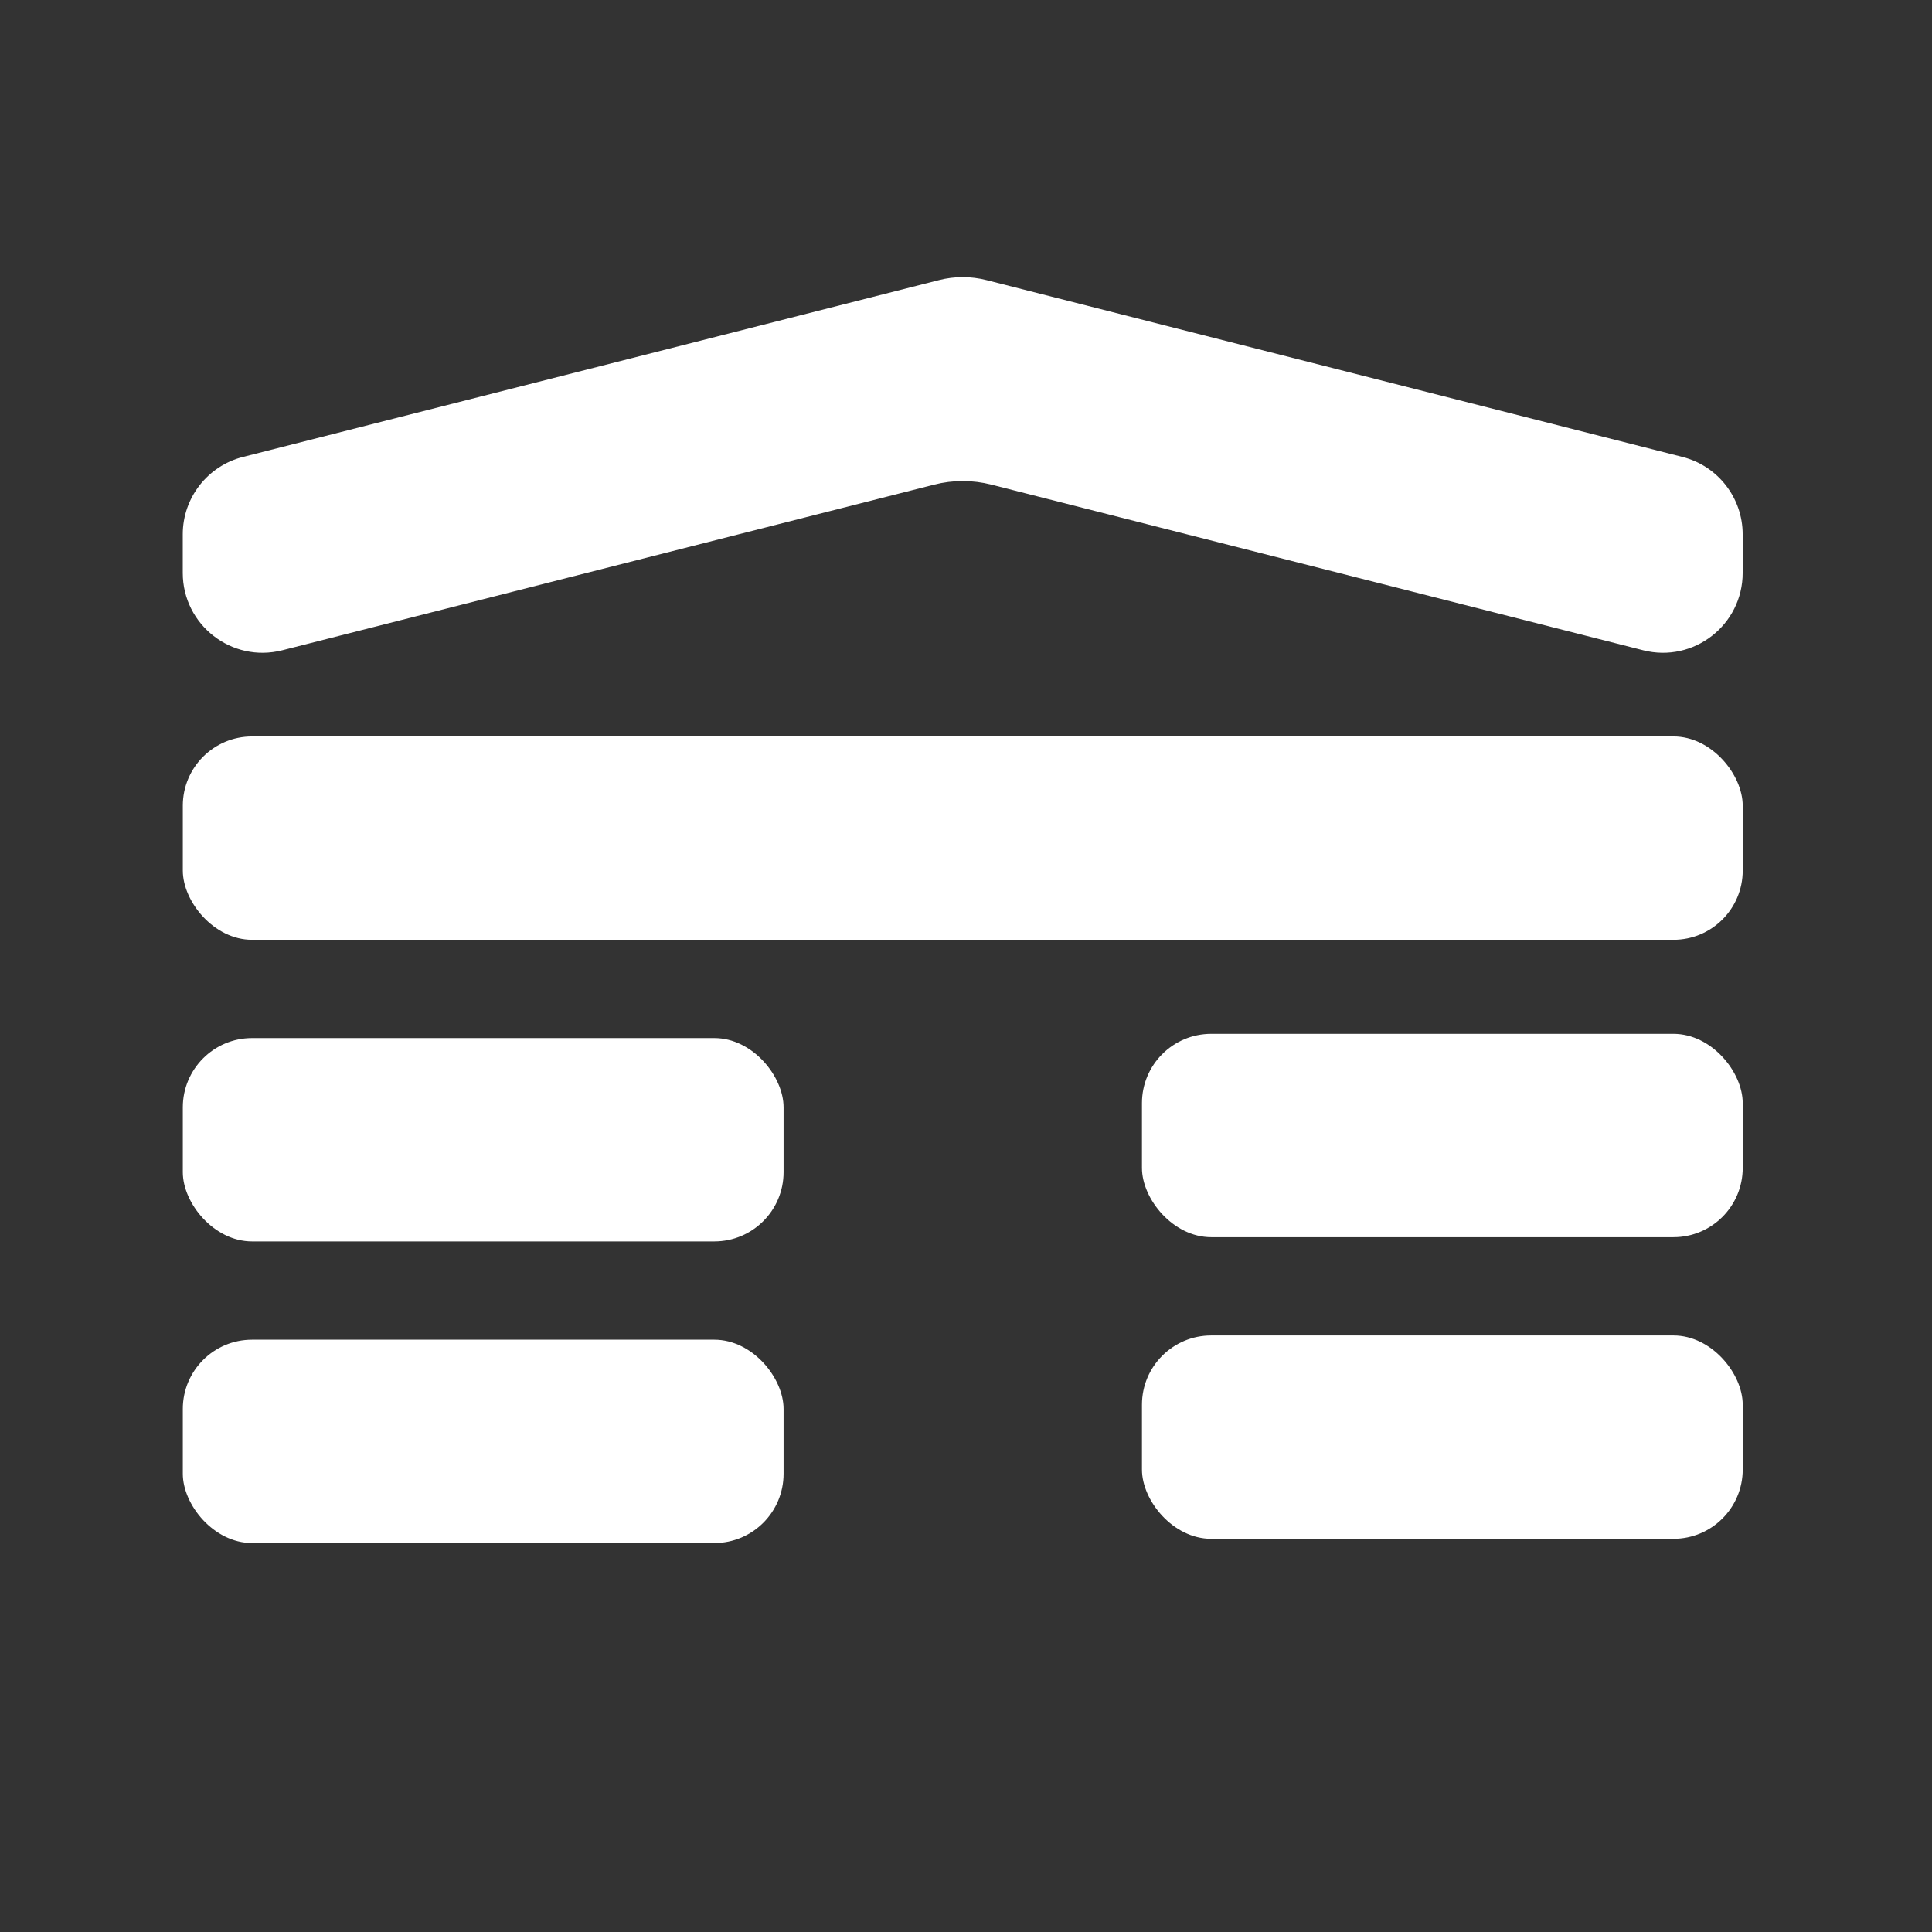
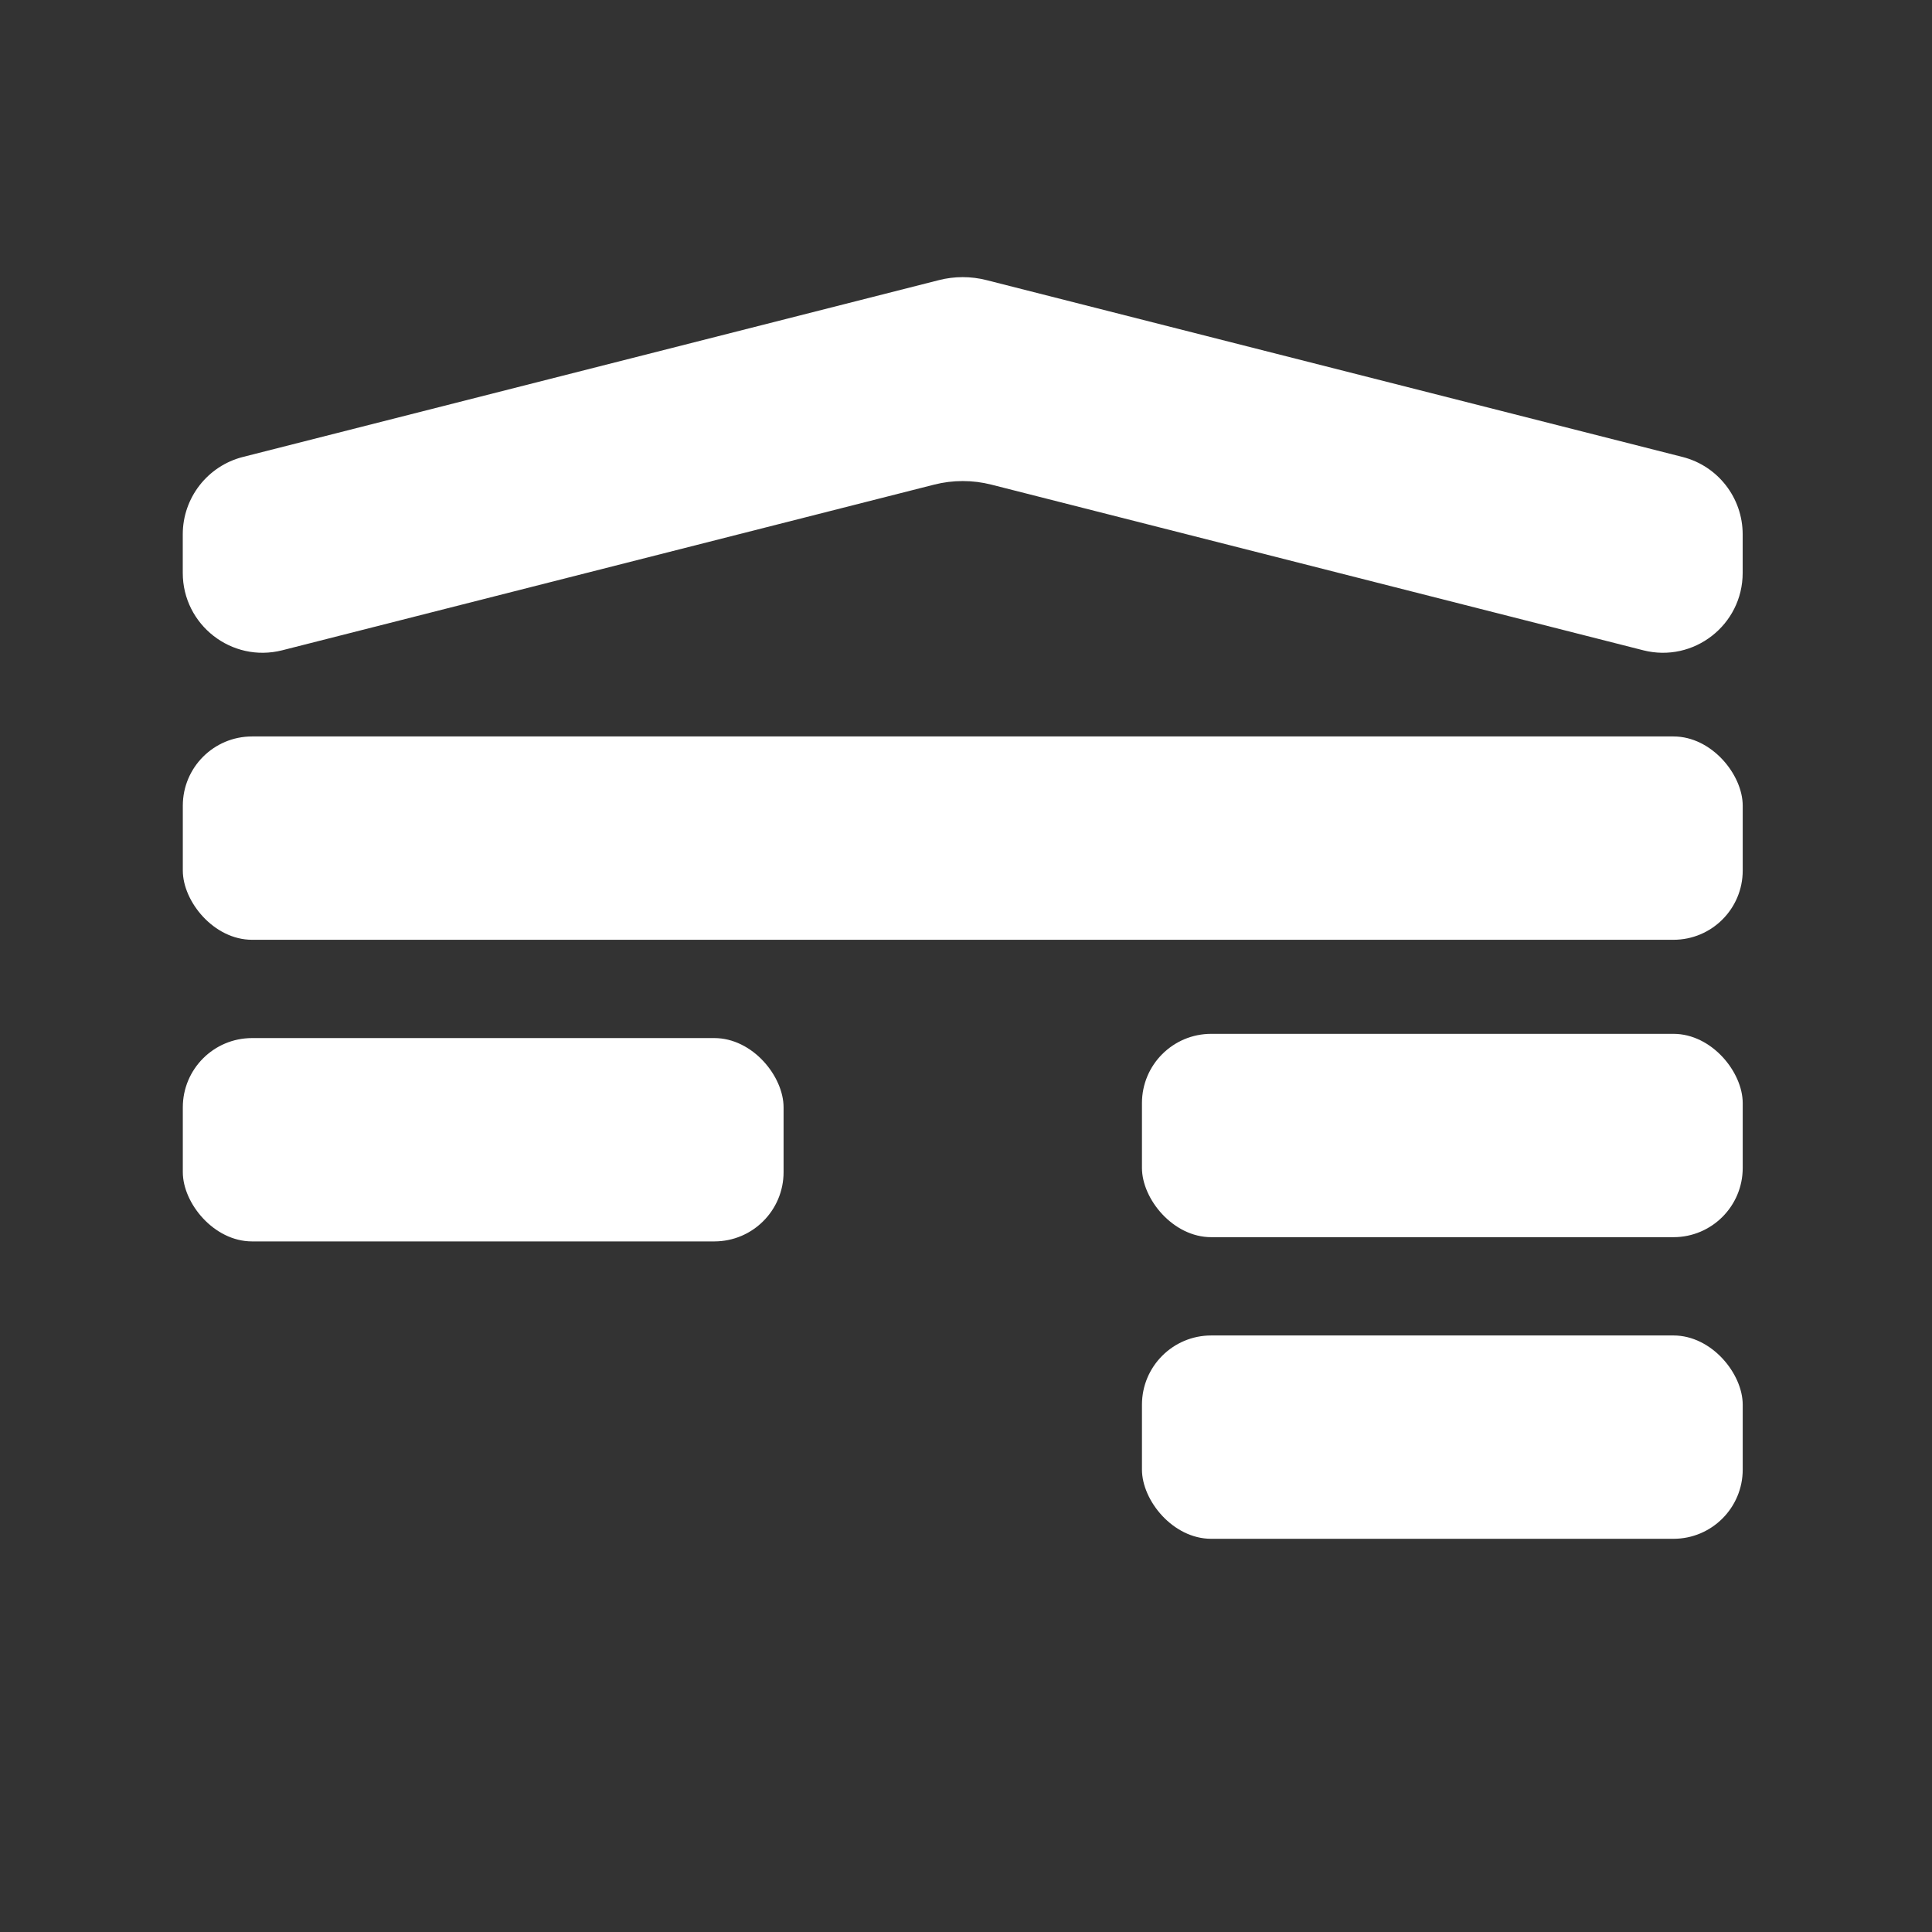
<svg xmlns="http://www.w3.org/2000/svg" version="1.1" viewBox="0 0 397.26 397.26">
  <rect x="0" y="0" width="397.26" height="397.26" fill="#333333" stroke="none" />
  <defs>
    <style>
      .cls-1 {
        fill: #fff;
      }

      .cls-2 {
        fill: #1d1d1b;
        stroke: #1d1d1b;
        stroke-miterlimit: 10;
      }

      .cls-3 {
        display: none;
      }
    </style>
  </defs>
  <g>
    <g id="Ebene_1" class="cls-3">
      <rect class="cls-2" width="397.26" height="397.26" />
    </g>
    <g id="Ebene_2">
      <g>
-         <rect class="cls-1" x="37.59" y="275.47" width="123.53" height="41.81" rx="14.24" ry="14.24" />
        <rect class="cls-1" x="37.59" y="213.45" width="123.53" height="41.81" rx="14.24" ry="14.24" />
        <rect class="cls-1" x="234.81" y="274.6" width="123.53" height="41.81" rx="14.24" ry="14.24" />
        <rect class="cls-1" x="234.81" y="212.58" width="123.53" height="41.81" rx="14.24" ry="14.24" />
        <rect class="cls-1" x="37.59" y="151.43" width="320.75" height="41.81" rx="14.24" ry="14.24" />
        <path class="cls-1" d="M337.88,133.71l-134.04-34.06c-3.86-.98-7.9-.98-11.76,0l-134.04,34.06c-10.38,2.64-20.46-5.21-20.46-15.91v-7.93c0-7.51,5.1-14.06,12.37-15.91l143.11-36.36c3.21-.82,6.58-.82,9.79,0l143.11,36.36c7.28,1.85,12.37,8.4,12.37,15.91v7.93c0,10.71-10.08,18.55-20.46,15.91Z" />
      </g>
    </g>
  </g>
</svg>